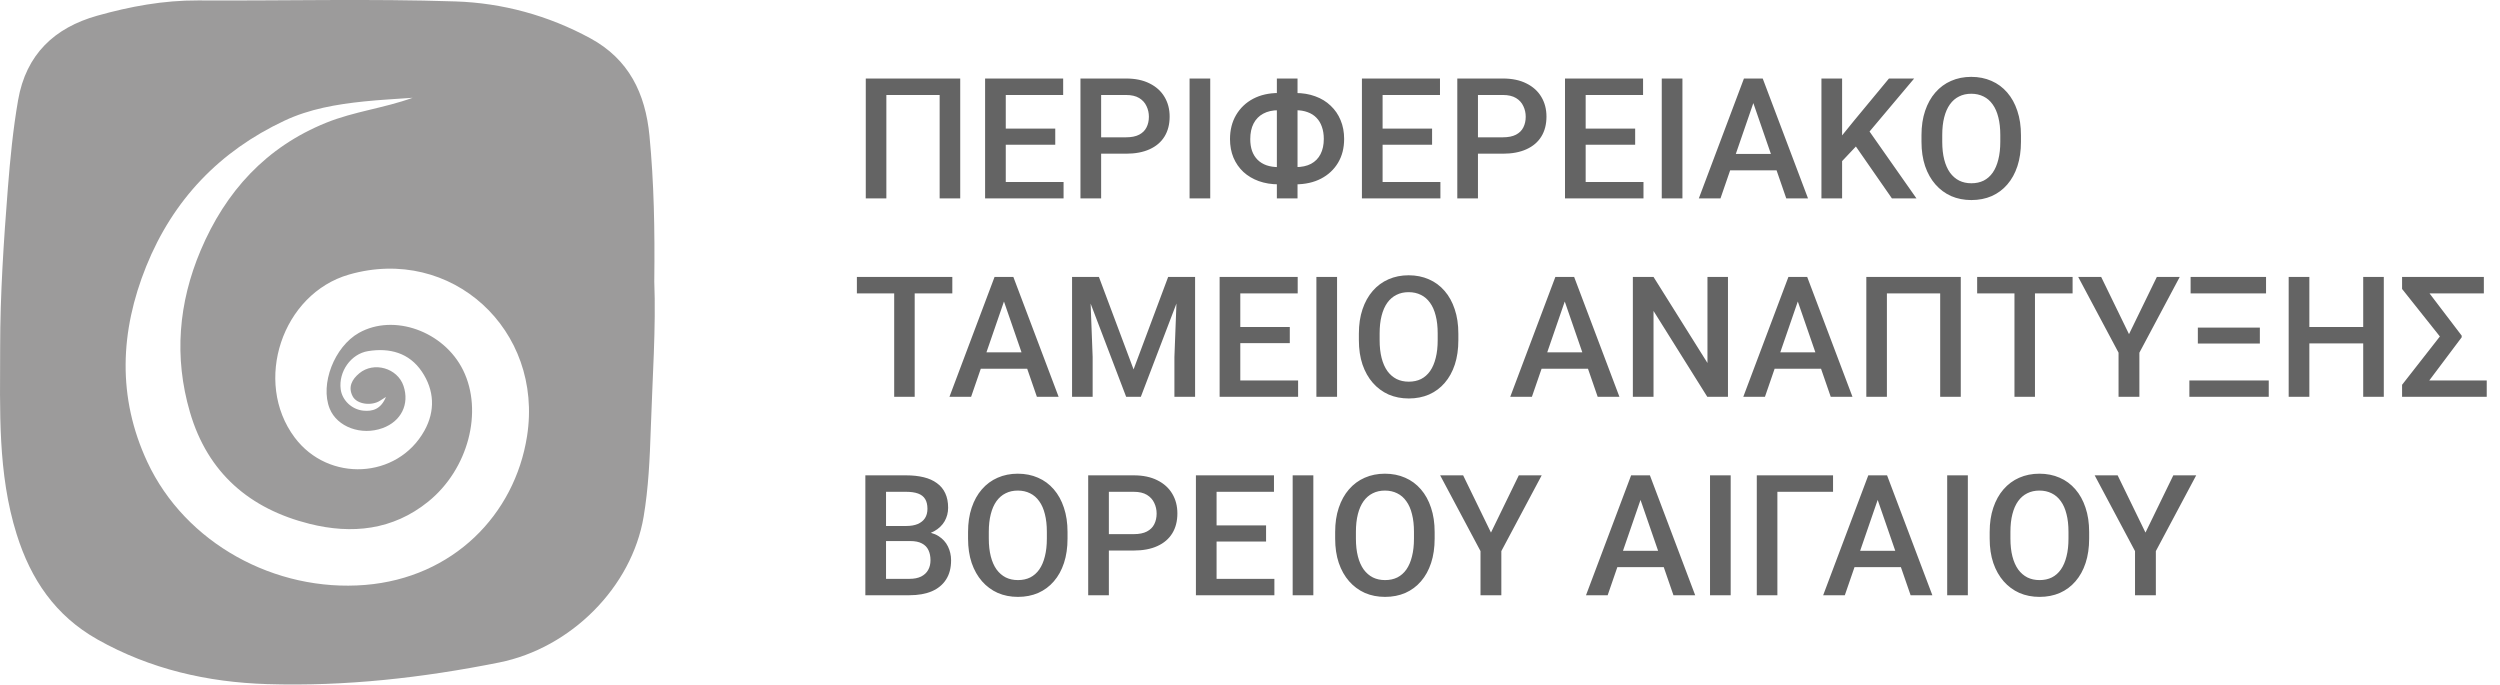
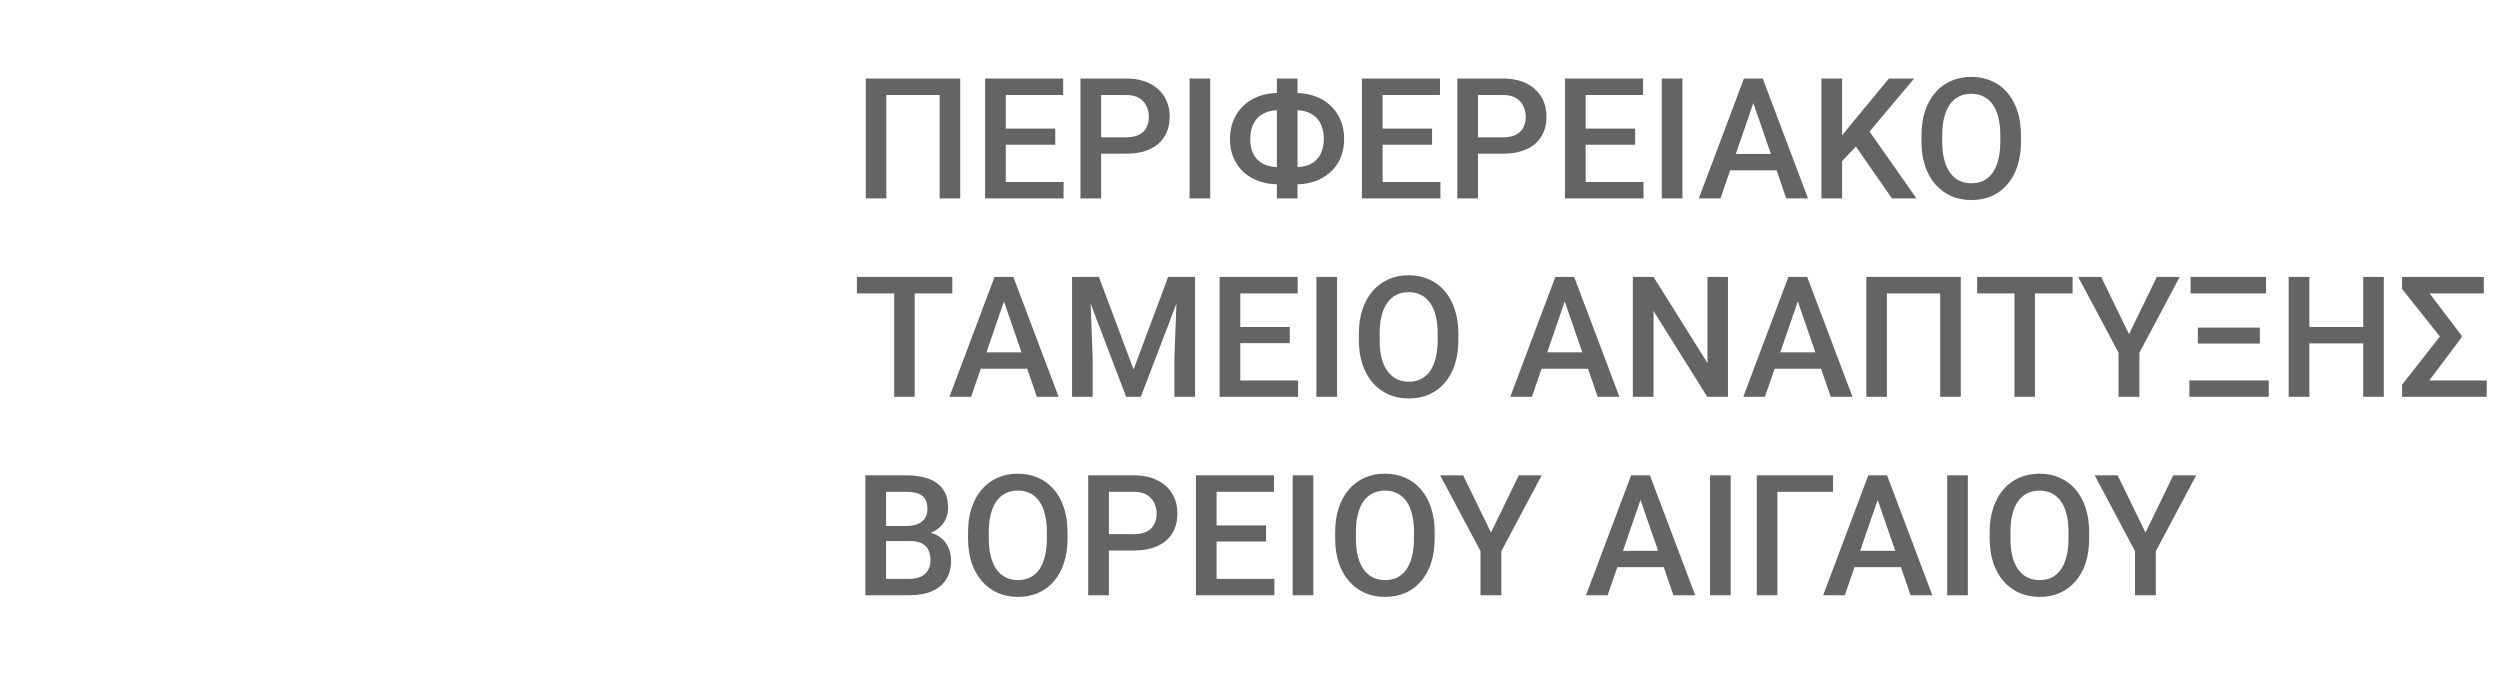
<svg xmlns="http://www.w3.org/2000/svg" width="252" height="69" viewBox="0 0 252 69" fill="none">
  <path d="M96.791 7.914V20H94.716V9.574H89.345V20H87.27V7.914H96.791ZM107.208 18.348V20H100.792V18.348H107.208ZM101.381 7.914V20H99.298V7.914H101.381ZM106.37 12.961V14.588H100.792V12.961H106.37ZM107.167 7.914V9.574H100.792V7.914H107.167ZM113.5 15.493H110.354V13.841H113.5C114.048 13.841 114.491 13.752 114.829 13.575C115.166 13.398 115.412 13.155 115.567 12.845C115.728 12.529 115.808 12.17 115.808 11.766C115.808 11.384 115.728 11.027 115.567 10.695C115.412 10.357 115.166 10.086 114.829 9.881C114.491 9.677 114.048 9.574 113.5 9.574H110.994V20H108.91V7.914H113.5C114.436 7.914 115.23 8.08 115.883 8.412C116.541 8.739 117.042 9.192 117.385 9.773C117.728 10.349 117.9 11.008 117.9 11.749C117.9 12.529 117.728 13.199 117.385 13.758C117.042 14.317 116.541 14.746 115.883 15.044C115.23 15.343 114.436 15.493 113.5 15.493ZM121.992 7.914V20H119.909V7.914H121.992ZM130.575 18.581H128.898C128.162 18.581 127.493 18.473 126.89 18.257C126.292 18.041 125.775 17.734 125.337 17.335C124.906 16.931 124.571 16.45 124.333 15.891C124.101 15.327 123.984 14.704 123.984 14.023C123.984 13.099 124.189 12.289 124.599 11.591C125.014 10.889 125.586 10.343 126.317 9.956C127.053 9.569 127.905 9.375 128.874 9.375H130.592C131.317 9.375 131.978 9.486 132.576 9.707C133.179 9.923 133.696 10.238 134.128 10.653C134.565 11.063 134.9 11.55 135.132 12.114C135.37 12.679 135.489 13.31 135.489 14.007C135.489 14.92 135.285 15.72 134.875 16.406C134.465 17.092 133.893 17.626 133.157 18.008C132.421 18.39 131.56 18.581 130.575 18.581ZM128.898 16.846H130.592C131.212 16.846 131.732 16.735 132.152 16.514C132.573 16.287 132.891 15.963 133.107 15.543C133.328 15.116 133.439 14.604 133.439 14.007C133.439 13.547 133.375 13.141 133.248 12.787C133.126 12.427 132.944 12.123 132.7 11.873C132.462 11.624 132.166 11.436 131.812 11.309C131.463 11.176 131.062 11.11 130.608 11.11H128.874C128.27 11.11 127.756 11.226 127.33 11.459C126.909 11.685 126.585 12.017 126.358 12.455C126.137 12.886 126.026 13.409 126.026 14.023C126.026 14.466 126.087 14.865 126.209 15.219C126.336 15.567 126.522 15.863 126.765 16.107C127.009 16.35 127.31 16.536 127.67 16.663C128.03 16.785 128.439 16.846 128.898 16.846ZM130.791 7.914V20H128.708V7.914H130.791ZM145.193 18.348V20H138.776V18.348H145.193ZM139.366 7.914V20H137.282V7.914H139.366ZM144.354 12.961V14.588H138.776V12.961H144.354ZM145.151 7.914V9.574H138.776V7.914H145.151ZM151.485 15.493H148.339V13.841H151.485C152.033 13.841 152.475 13.752 152.813 13.575C153.151 13.398 153.397 13.155 153.552 12.845C153.712 12.529 153.792 12.17 153.792 11.766C153.792 11.384 153.712 11.027 153.552 10.695C153.397 10.357 153.151 10.086 152.813 9.881C152.475 9.677 152.033 9.574 151.485 9.574H148.978V20H146.895V7.914H151.485C152.42 7.914 153.214 8.08 153.867 8.412C154.526 8.739 155.027 9.192 155.37 9.773C155.713 10.349 155.884 11.008 155.884 11.749C155.884 12.529 155.713 13.199 155.37 13.758C155.027 14.317 154.526 14.746 153.867 15.044C153.214 15.343 152.42 15.493 151.485 15.493ZM165.663 18.348V20H159.246V18.348H165.663ZM159.835 7.914V20H157.752V7.914H159.835ZM164.824 12.961V14.588H159.246V12.961H164.824ZM165.621 7.914V9.574H159.246V7.914H165.621ZM169.589 7.914V20H167.505V7.914H169.589ZM177.035 9.524L173.424 20H171.241L175.79 7.914H177.184L177.035 9.524ZM180.056 20L176.437 9.524L176.279 7.914H177.682L182.248 20H180.056ZM179.882 15.518V17.169H173.308V15.518H179.882ZM185.684 7.914V20H183.601V7.914H185.684ZM192.947 7.914L188.05 13.733L185.261 16.688L184.896 14.621L186.888 12.164L190.407 7.914H192.947ZM190.706 20L186.73 14.273L188.166 12.853L193.18 20H190.706ZM203.713 13.625V14.289C203.713 15.202 203.594 16.021 203.356 16.746C203.118 17.471 202.778 18.088 202.335 18.597C201.898 19.106 201.373 19.496 200.758 19.768C200.144 20.033 199.463 20.166 198.716 20.166C197.975 20.166 197.297 20.033 196.683 19.768C196.074 19.496 195.545 19.106 195.097 18.597C194.649 18.088 194.3 17.471 194.051 16.746C193.808 16.021 193.686 15.202 193.686 14.289V13.625C193.686 12.712 193.808 11.896 194.051 11.176C194.295 10.451 194.638 9.834 195.081 9.325C195.529 8.811 196.057 8.42 196.666 8.155C197.28 7.884 197.958 7.748 198.7 7.748C199.447 7.748 200.127 7.884 200.742 8.155C201.356 8.42 201.884 8.811 202.327 9.325C202.77 9.834 203.11 10.451 203.348 11.176C203.592 11.896 203.713 12.712 203.713 13.625ZM201.63 14.289V13.608C201.63 12.933 201.563 12.338 201.431 11.824C201.303 11.303 201.112 10.869 200.858 10.521C200.609 10.166 200.302 9.901 199.937 9.724C199.571 9.541 199.159 9.45 198.7 9.45C198.24 9.45 197.831 9.541 197.471 9.724C197.111 9.901 196.804 10.166 196.55 10.521C196.301 10.869 196.11 11.303 195.977 11.824C195.844 12.338 195.778 12.933 195.778 13.608V14.289C195.778 14.964 195.844 15.562 195.977 16.082C196.11 16.602 196.304 17.042 196.558 17.402C196.818 17.756 197.128 18.024 197.488 18.207C197.847 18.384 198.257 18.473 198.716 18.473C199.181 18.473 199.593 18.384 199.953 18.207C200.313 18.024 200.617 17.756 200.866 17.402C201.115 17.042 201.303 16.602 201.431 16.082C201.563 15.562 201.63 14.964 201.63 14.289ZM92.201 27.914V40H90.134V27.914H92.201ZM95.994 27.914V29.574H86.374V27.914H95.994ZM101.498 29.524L97.887 40H95.704L100.252 27.914H101.647L101.498 29.524ZM104.519 40L100.9 29.524L100.742 27.914H102.145L106.71 40H104.519ZM104.345 35.518V37.169H97.77V35.518H104.345ZM108.91 27.914H110.77L114.264 37.236L117.75 27.914H119.61L114.995 40H113.517L108.91 27.914ZM108.063 27.914H109.832L110.139 35.982V40H108.063V27.914ZM118.688 27.914H120.465V40H118.381V35.982L118.688 27.914ZM130.849 38.348V40H124.433V38.348H130.849ZM125.022 27.914V40H122.938V27.914H125.022ZM130.011 32.961V34.588H124.433V32.961H130.011ZM130.808 27.914V29.574H124.433V27.914H130.808ZM134.775 27.914V40H132.692V27.914H134.775ZM147.002 33.625V34.289C147.002 35.202 146.883 36.021 146.646 36.746C146.408 37.471 146.067 38.088 145.625 38.597C145.187 39.106 144.662 39.496 144.047 39.768C143.433 40.033 142.752 40.166 142.005 40.166C141.264 40.166 140.586 40.033 139.972 39.768C139.363 39.496 138.834 39.106 138.386 38.597C137.938 38.088 137.589 37.471 137.34 36.746C137.097 36.021 136.975 35.202 136.975 34.289V33.625C136.975 32.712 137.097 31.896 137.34 31.176C137.584 30.451 137.927 29.834 138.37 29.325C138.818 28.811 139.346 28.42 139.955 28.155C140.569 27.884 141.247 27.748 141.989 27.748C142.736 27.748 143.417 27.884 144.031 28.155C144.645 28.42 145.174 28.811 145.616 29.325C146.059 29.834 146.399 30.451 146.637 31.176C146.881 31.896 147.002 32.712 147.002 33.625ZM144.919 34.289V33.608C144.919 32.933 144.853 32.338 144.72 31.824C144.592 31.303 144.402 30.869 144.147 30.52C143.898 30.166 143.591 29.901 143.226 29.724C142.86 29.541 142.448 29.45 141.989 29.45C141.529 29.45 141.12 29.541 140.76 29.724C140.401 29.901 140.093 30.166 139.839 30.52C139.59 30.869 139.399 31.303 139.266 31.824C139.133 32.338 139.067 32.933 139.067 33.608V34.289C139.067 34.964 139.133 35.562 139.266 36.082C139.399 36.602 139.593 37.042 139.847 37.402C140.107 37.756 140.417 38.024 140.777 38.207C141.137 38.384 141.546 38.473 142.005 38.473C142.47 38.473 142.882 38.384 143.242 38.207C143.602 38.024 143.906 37.756 144.155 37.402C144.404 37.042 144.592 36.602 144.72 36.082C144.853 35.562 144.919 34.964 144.919 34.289ZM158.026 29.524L154.415 40H152.232L156.781 27.914H158.175L158.026 29.524ZM161.047 40L157.428 29.524L157.271 27.914H158.673L163.239 40H161.047ZM160.873 35.518V37.169H154.299V35.518H160.873ZM174.179 27.914V40H172.096L166.675 31.342V40H164.592V27.914H166.675L172.112 36.588V27.914H174.179ZM181.517 29.524L177.906 40H175.723L180.272 27.914H181.667L181.517 29.524ZM184.539 40L180.919 29.524L180.762 27.914H182.165L186.73 40H184.539ZM184.364 35.518V37.169H177.79V35.518H184.364ZM197.646 27.914V40H195.57V29.574H190.2V40H188.125V27.914H197.646ZM205.125 27.914V40H203.058V27.914H205.125ZM208.918 27.914V29.574H199.297V27.914H208.918ZM211.798 27.914L214.604 33.683L217.41 27.914H219.717L215.65 35.551V40H213.55V35.551L209.482 27.914H211.798ZM220.688 40V38.348H228.69V40H220.688ZM221.543 34.629V33.019H227.794V34.629H221.543ZM220.813 29.574V27.914H228.417V29.574H220.813ZM238.685 32.961V34.613H232.268V32.961H238.685ZM232.783 27.914V40H230.699V27.914H232.783ZM240.287 27.914V40H238.211V27.914H240.287ZM250.663 38.348V40H242.926V38.348H250.663ZM250.372 27.914V29.574H242.951V27.914H250.372ZM248.139 33.833V33.998L243.632 40H242.129V38.788L245.939 33.916L242.129 29.126V27.914H243.632L248.139 33.833ZM91.761 54.538H88.681L88.665 53.019H91.354C91.808 53.019 92.192 52.953 92.508 52.82C92.829 52.681 93.072 52.485 93.238 52.23C93.404 51.97 93.487 51.658 93.487 51.292C93.487 50.889 93.41 50.559 93.255 50.305C93.1 50.05 92.862 49.865 92.541 49.748C92.226 49.632 91.822 49.574 91.329 49.574H89.312V60H87.228V47.914H91.329C91.993 47.914 92.585 47.978 93.106 48.105C93.631 48.232 94.077 48.431 94.442 48.703C94.813 48.968 95.092 49.306 95.28 49.715C95.474 50.125 95.571 50.612 95.571 51.176C95.571 51.674 95.452 52.131 95.214 52.546C94.976 52.955 94.624 53.29 94.16 53.55C93.695 53.81 93.117 53.965 92.425 54.015L91.761 54.538ZM91.669 60H88.025L88.963 58.348H91.669C92.14 58.348 92.533 58.271 92.848 58.116C93.164 57.955 93.399 57.737 93.554 57.46C93.714 57.178 93.794 56.849 93.794 56.472C93.794 56.079 93.725 55.739 93.587 55.451C93.449 55.158 93.23 54.934 92.931 54.779C92.632 54.618 92.242 54.538 91.761 54.538H89.42L89.436 53.019H92.483L92.956 53.592C93.62 53.614 94.165 53.761 94.591 54.032C95.023 54.303 95.344 54.654 95.554 55.086C95.764 55.518 95.87 55.982 95.87 56.48C95.87 57.25 95.701 57.894 95.363 58.415C95.031 58.935 94.553 59.33 93.927 59.602C93.302 59.867 92.549 60 91.669 60ZM107.607 53.625V54.289C107.607 55.202 107.488 56.021 107.25 56.746C107.012 57.471 106.672 58.088 106.229 58.597C105.792 59.106 105.266 59.496 104.652 59.768C104.038 60.033 103.357 60.166 102.61 60.166C101.868 60.166 101.19 60.033 100.576 59.768C99.967 59.496 99.439 59.106 98.991 58.597C98.543 58.088 98.194 57.471 97.945 56.746C97.701 56.021 97.58 55.202 97.58 54.289V53.625C97.58 52.712 97.701 51.896 97.945 51.176C98.188 50.451 98.531 49.834 98.974 49.325C99.422 48.81 99.951 48.42 100.56 48.155C101.174 47.884 101.852 47.748 102.593 47.748C103.34 47.748 104.021 47.884 104.635 48.155C105.25 48.42 105.778 48.81 106.221 49.325C106.663 49.834 107.004 50.451 107.242 51.176C107.485 51.896 107.607 52.712 107.607 53.625ZM105.523 54.289V53.608C105.523 52.933 105.457 52.338 105.324 51.824C105.197 51.303 105.006 50.869 104.751 50.52C104.502 50.166 104.195 49.901 103.83 49.724C103.465 49.541 103.053 49.45 102.593 49.45C102.134 49.45 101.724 49.541 101.365 49.724C101.005 49.901 100.698 50.166 100.443 50.52C100.194 50.869 100.003 51.303 99.871 51.824C99.738 52.338 99.671 52.933 99.671 53.608V54.289C99.671 54.964 99.738 55.562 99.871 56.082C100.003 56.602 100.197 57.042 100.452 57.402C100.712 57.756 101.022 58.024 101.381 58.207C101.741 58.384 102.151 58.473 102.61 58.473C103.075 58.473 103.487 58.384 103.847 58.207C104.206 58.024 104.511 57.756 104.76 57.402C105.009 57.042 105.197 56.602 105.324 56.082C105.457 55.562 105.523 54.964 105.523 54.289ZM114.281 55.493H111.135V53.841H114.281C114.829 53.841 115.271 53.752 115.609 53.575C115.946 53.398 116.193 53.155 116.348 52.845C116.508 52.529 116.588 52.17 116.588 51.766C116.588 51.384 116.508 51.027 116.348 50.695C116.193 50.357 115.946 50.086 115.609 49.881C115.271 49.677 114.829 49.574 114.281 49.574H111.774V60H109.69V47.914H114.281C115.216 47.914 116.01 48.08 116.663 48.412C117.322 48.739 117.822 49.192 118.166 49.773C118.509 50.349 118.68 51.008 118.68 51.749C118.68 52.529 118.509 53.199 118.166 53.758C117.822 54.317 117.322 54.746 116.663 55.044C116.01 55.343 115.216 55.493 114.281 55.493ZM128.458 58.348V60H122.042V58.348H128.458ZM122.631 47.914V60H120.548V47.914H122.631ZM127.62 52.961V54.588H122.042V52.961H127.62ZM128.417 47.914V49.574H122.042V47.914H128.417ZM132.385 47.914V60H130.301V47.914H132.385ZM144.612 53.625V54.289C144.612 55.202 144.493 56.021 144.255 56.746C144.017 57.471 143.677 58.088 143.234 58.597C142.797 59.106 142.271 59.496 141.657 59.768C141.042 60.033 140.362 60.166 139.615 60.166C138.873 60.166 138.195 60.033 137.581 59.768C136.972 59.496 136.444 59.106 135.996 58.597C135.547 58.088 135.199 57.471 134.95 56.746C134.706 56.021 134.584 55.202 134.584 54.289V53.625C134.584 52.712 134.706 51.896 134.95 51.176C135.193 50.451 135.536 49.834 135.979 49.325C136.427 48.81 136.956 48.42 137.564 48.155C138.179 47.884 138.857 47.748 139.598 47.748C140.345 47.748 141.026 47.884 141.64 48.155C142.254 48.42 142.783 48.81 143.226 49.325C143.668 49.834 144.009 50.451 144.247 51.176C144.49 51.896 144.612 52.712 144.612 53.625ZM142.528 54.289V53.608C142.528 52.933 142.462 52.338 142.329 51.824C142.202 51.303 142.011 50.869 141.756 50.52C141.507 50.166 141.2 49.901 140.835 49.724C140.47 49.541 140.057 49.45 139.598 49.45C139.139 49.45 138.729 49.541 138.37 49.724C138.01 49.901 137.703 50.166 137.448 50.52C137.199 50.869 137.008 51.303 136.875 51.824C136.743 52.338 136.676 52.933 136.676 53.608V54.289C136.676 54.964 136.743 55.562 136.875 56.082C137.008 56.602 137.202 57.042 137.457 57.402C137.717 57.756 138.027 58.024 138.386 58.207C138.746 58.384 139.155 58.473 139.615 58.473C140.08 58.473 140.492 58.384 140.852 58.207C141.211 58.024 141.516 57.756 141.765 57.402C142.014 57.042 142.202 56.602 142.329 56.082C142.462 55.562 142.528 54.964 142.528 54.289ZM147.484 47.914L150.29 53.683L153.095 47.914H155.403L151.335 55.551V60H149.235V55.551L145.168 47.914H147.484ZM165.663 49.524L162.052 60H159.869L164.417 47.914H165.812L165.663 49.524ZM168.684 60L165.065 49.524L164.907 47.914H166.31L170.875 60H168.684ZM168.51 55.518V57.169H161.936V55.518H168.51ZM174.453 47.914V60H172.37V47.914H174.453ZM184.771 47.914V49.574H179.16V60H177.084V47.914H184.771ZM189.569 49.524L185.958 60H183.775L188.324 47.914H189.718L189.569 49.524ZM192.59 60L188.971 49.524L188.813 47.914H190.216L194.782 60H192.59ZM192.416 55.518V57.169H185.842V55.518H192.416ZM198.359 47.914V60H196.276V47.914H198.359ZM210.586 53.625V54.289C210.586 55.202 210.467 56.021 210.229 56.746C209.992 57.471 209.651 58.088 209.208 58.597C208.771 59.106 208.246 59.496 207.631 59.768C207.017 60.033 206.336 60.166 205.589 60.166C204.848 60.166 204.17 60.033 203.556 59.768C202.947 59.496 202.418 59.106 201.97 58.597C201.522 58.088 201.173 57.471 200.924 56.746C200.681 56.021 200.559 55.202 200.559 54.289V53.625C200.559 52.712 200.681 51.896 200.924 51.176C201.168 50.451 201.511 49.834 201.954 49.325C202.402 48.81 202.93 48.42 203.539 48.155C204.153 47.884 204.831 47.748 205.573 47.748C206.32 47.748 207 47.884 207.615 48.155C208.229 48.42 208.757 48.81 209.2 49.325C209.643 49.834 209.983 50.451 210.221 51.176C210.465 51.896 210.586 52.712 210.586 53.625ZM208.503 54.289V53.608C208.503 52.933 208.437 52.338 208.304 51.824C208.176 51.303 207.986 50.869 207.731 50.52C207.482 50.166 207.175 49.901 206.81 49.724C206.444 49.541 206.032 49.45 205.573 49.45C205.113 49.45 204.704 49.541 204.344 49.724C203.985 49.901 203.677 50.166 203.423 50.52C203.174 50.869 202.983 51.303 202.85 51.824C202.717 52.338 202.651 52.933 202.651 53.608V54.289C202.651 54.964 202.717 55.562 202.85 56.082C202.983 56.602 203.177 57.042 203.431 57.402C203.691 57.756 204.001 58.024 204.361 58.207C204.721 58.384 205.13 58.473 205.589 58.473C206.054 58.473 206.466 58.384 206.826 58.207C207.186 58.024 207.49 57.756 207.739 57.402C207.988 57.042 208.176 56.602 208.304 56.082C208.437 55.562 208.503 54.964 208.503 54.289ZM213.458 47.914L216.264 53.683L219.07 47.914H221.377L217.31 55.551V60H215.21V55.551L211.143 47.914H213.458Z" fill="#646464" />
-   <path d="M65.95 28.326C66.135 32.989 65.764 38.141 65.596 43.298C65.499 46.233 65.365 49.197 64.878 52.083C63.684 59.187 57.546 65.333 50.31 66.78C42.6 68.323 34.806 69.203 26.936 68.958C20.919 68.772 15.153 67.461 9.821 64.456C5.578 62.063 3.103 58.401 1.678 53.848C-0.25 47.694 0.01 41.345 0.015 35.027C0.017 29.666 0.373 24.312 0.792 18.971C1.026 16.009 1.312 13.045 1.822 10.106C2.626 5.462 5.513 2.787 9.802 1.582C13.105 0.654 16.482 0.024 19.963 0.043C28.621 0.092 37.29 -0.143 45.939 0.145C50.65 0.3 55.259 1.555 59.491 3.851C63.383 5.961 65.056 9.398 65.468 13.695C65.918 18.399 66.014 23.105 65.952 28.326H65.95ZM41.579 9.858C39.947 9.977 38.31 10.057 36.683 10.227C33.932 10.515 31.209 10.973 28.672 12.166C22.137 15.234 17.447 20.134 14.739 26.843C12.096 33.393 11.81 40.038 14.848 46.56C18.673 54.771 27.748 59.703 36.813 58.961C45.672 58.237 51.88 51.887 53.124 43.982C54.816 33.233 45.493 24.717 35.188 27.674C28.443 29.61 25.487 38.468 29.705 44.103C33.104 48.642 40.06 48.295 42.78 43.414C43.893 41.417 43.784 39.324 42.523 37.458C41.247 35.565 39.276 35.039 37.099 35.393C35.359 35.674 34.117 37.474 34.341 39.231C34.478 40.317 35.426 41.27 36.616 41.393C37.564 41.49 38.395 41.245 38.905 40.012C38.58 40.218 38.455 40.295 38.332 40.375C37.482 40.945 35.985 40.77 35.552 39.954C35.061 39.023 35.47 38.245 36.221 37.625C37.68 36.415 40.07 37.101 40.674 38.9C41.293 40.744 40.436 42.472 38.566 43.153C36.413 43.936 33.982 43.041 33.234 41.192C32.237 38.737 33.701 34.947 36.18 33.553C39.694 31.578 44.742 33.384 46.68 37.31C48.726 41.459 47.207 47.299 43.163 50.566C39.596 53.45 35.467 53.867 31.216 52.806C25.196 51.303 20.942 47.692 19.147 41.546C17.524 35.991 17.994 30.519 20.225 25.241C22.743 19.291 26.821 14.815 32.897 12.364C35.696 11.235 38.705 10.901 41.577 9.863L41.579 9.858Z" fill="#9C9B9B" />
</svg>